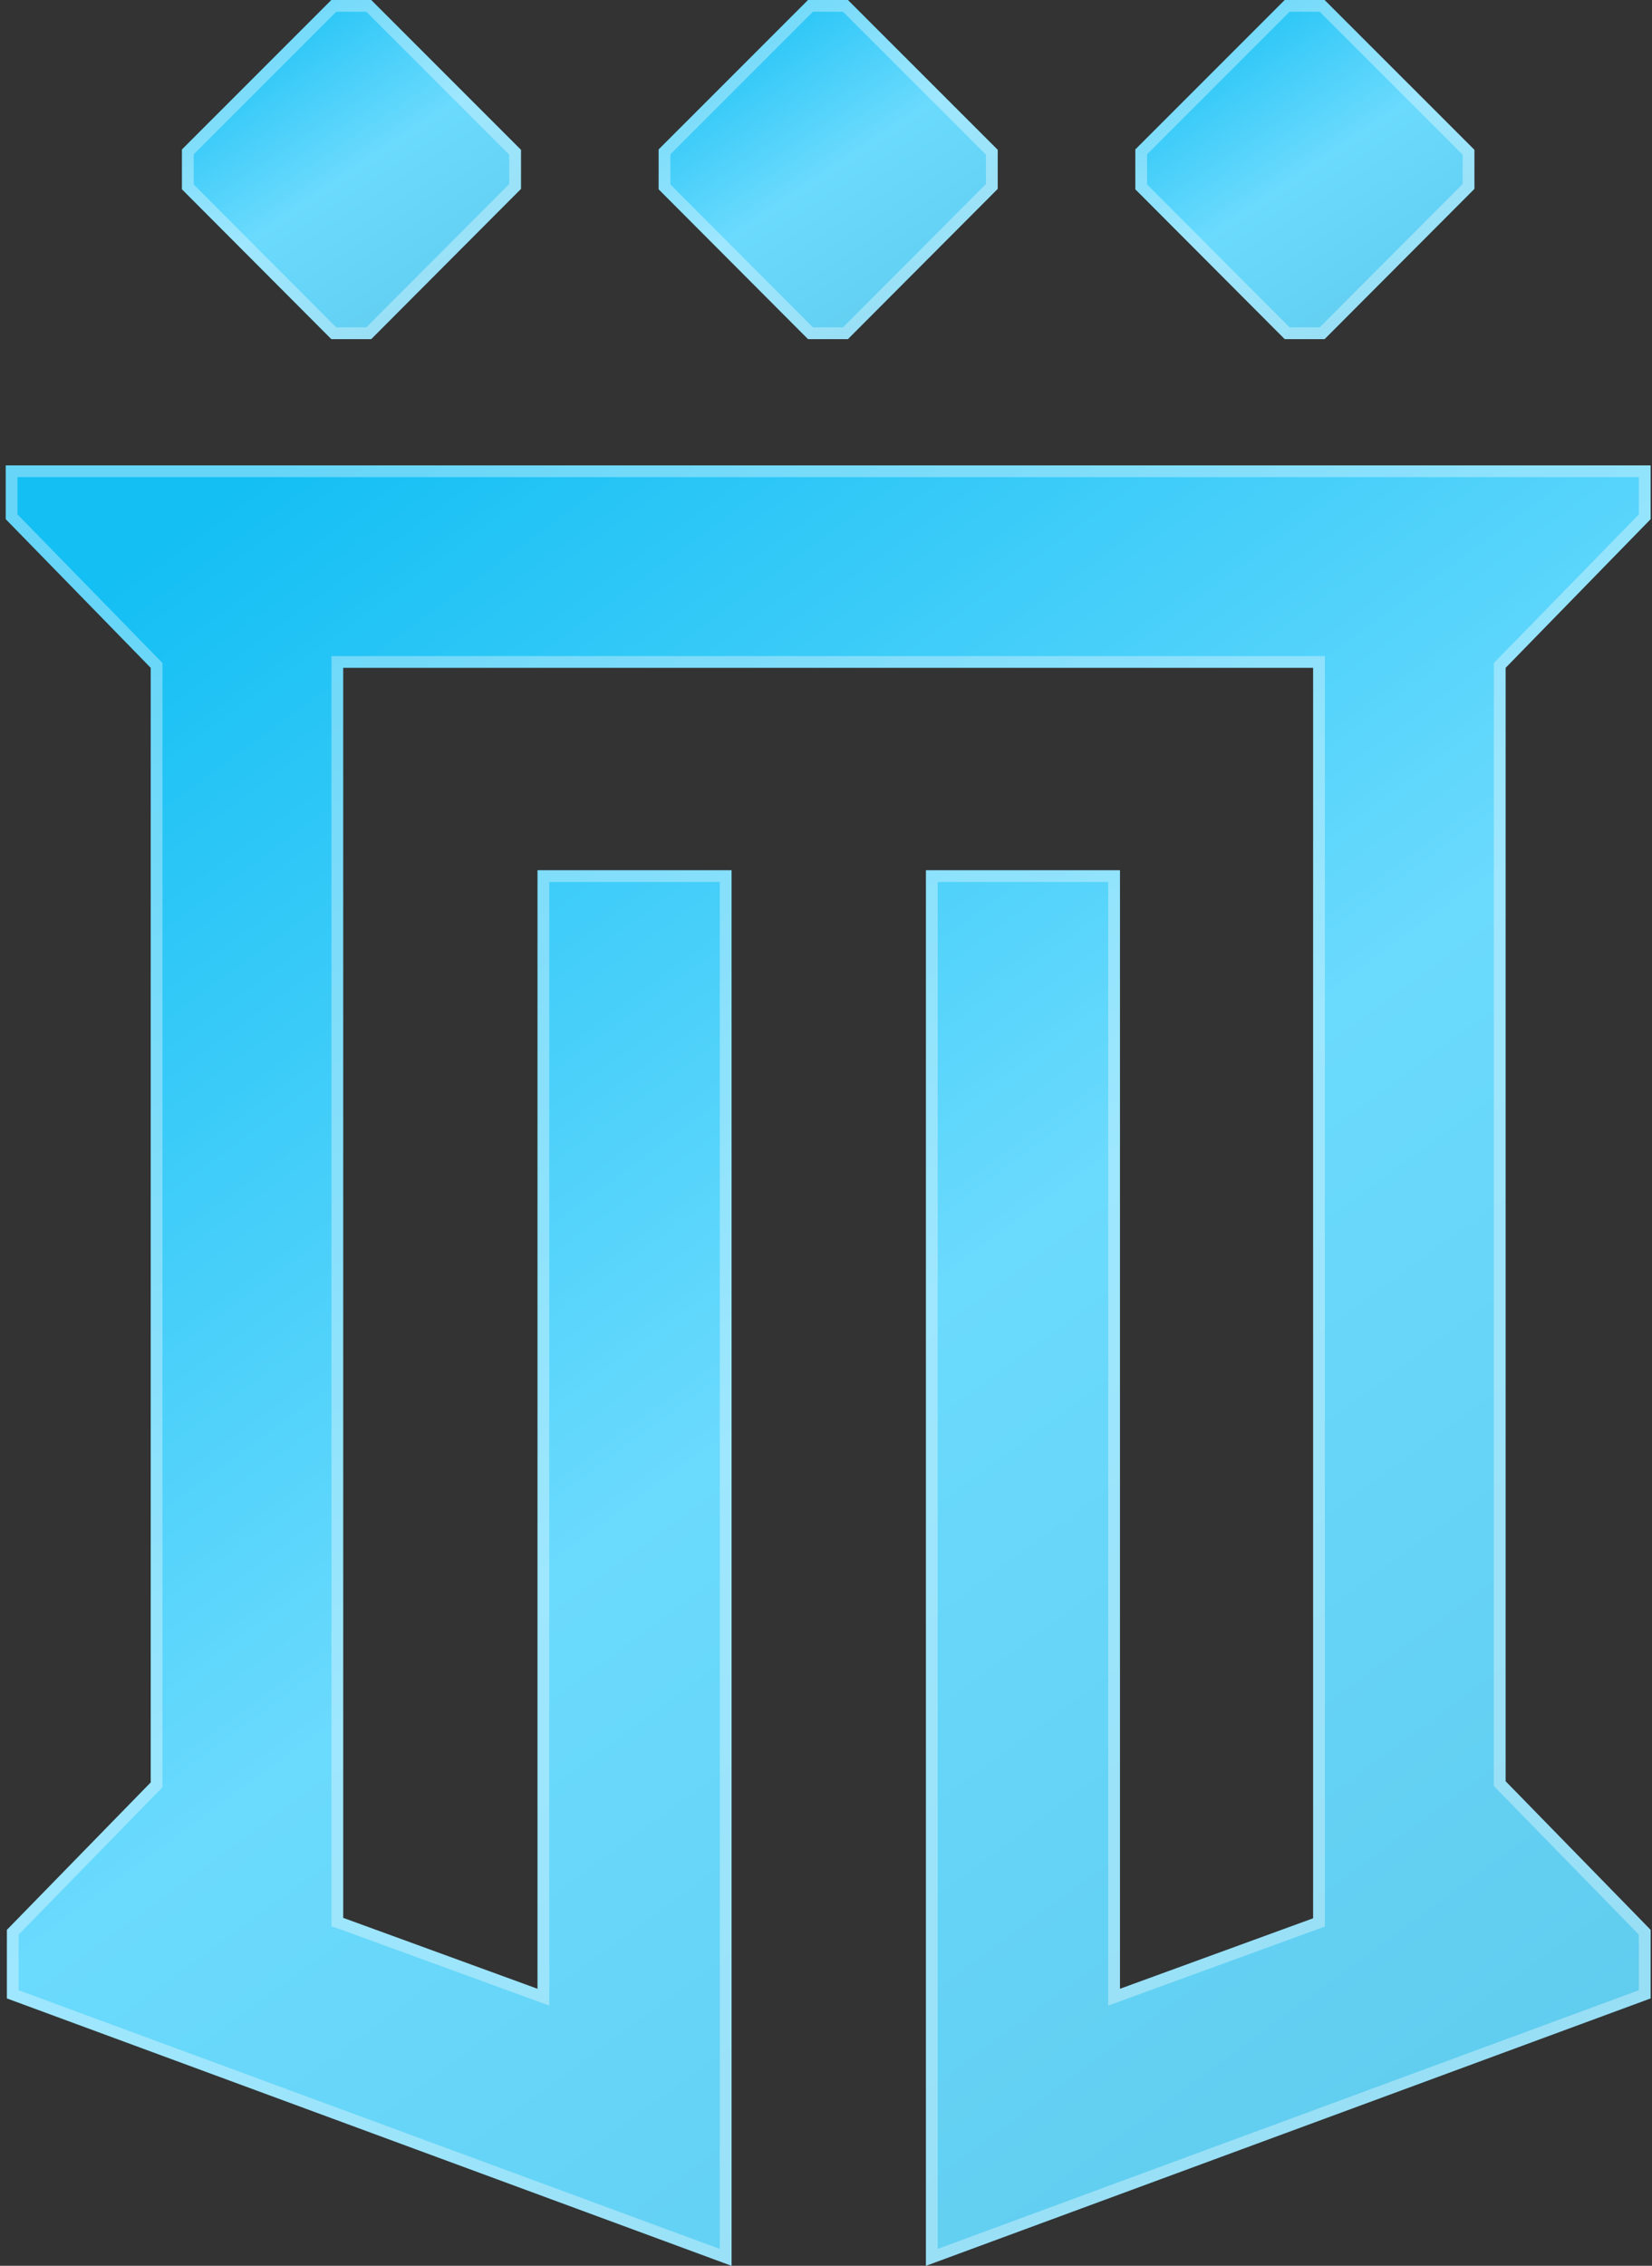
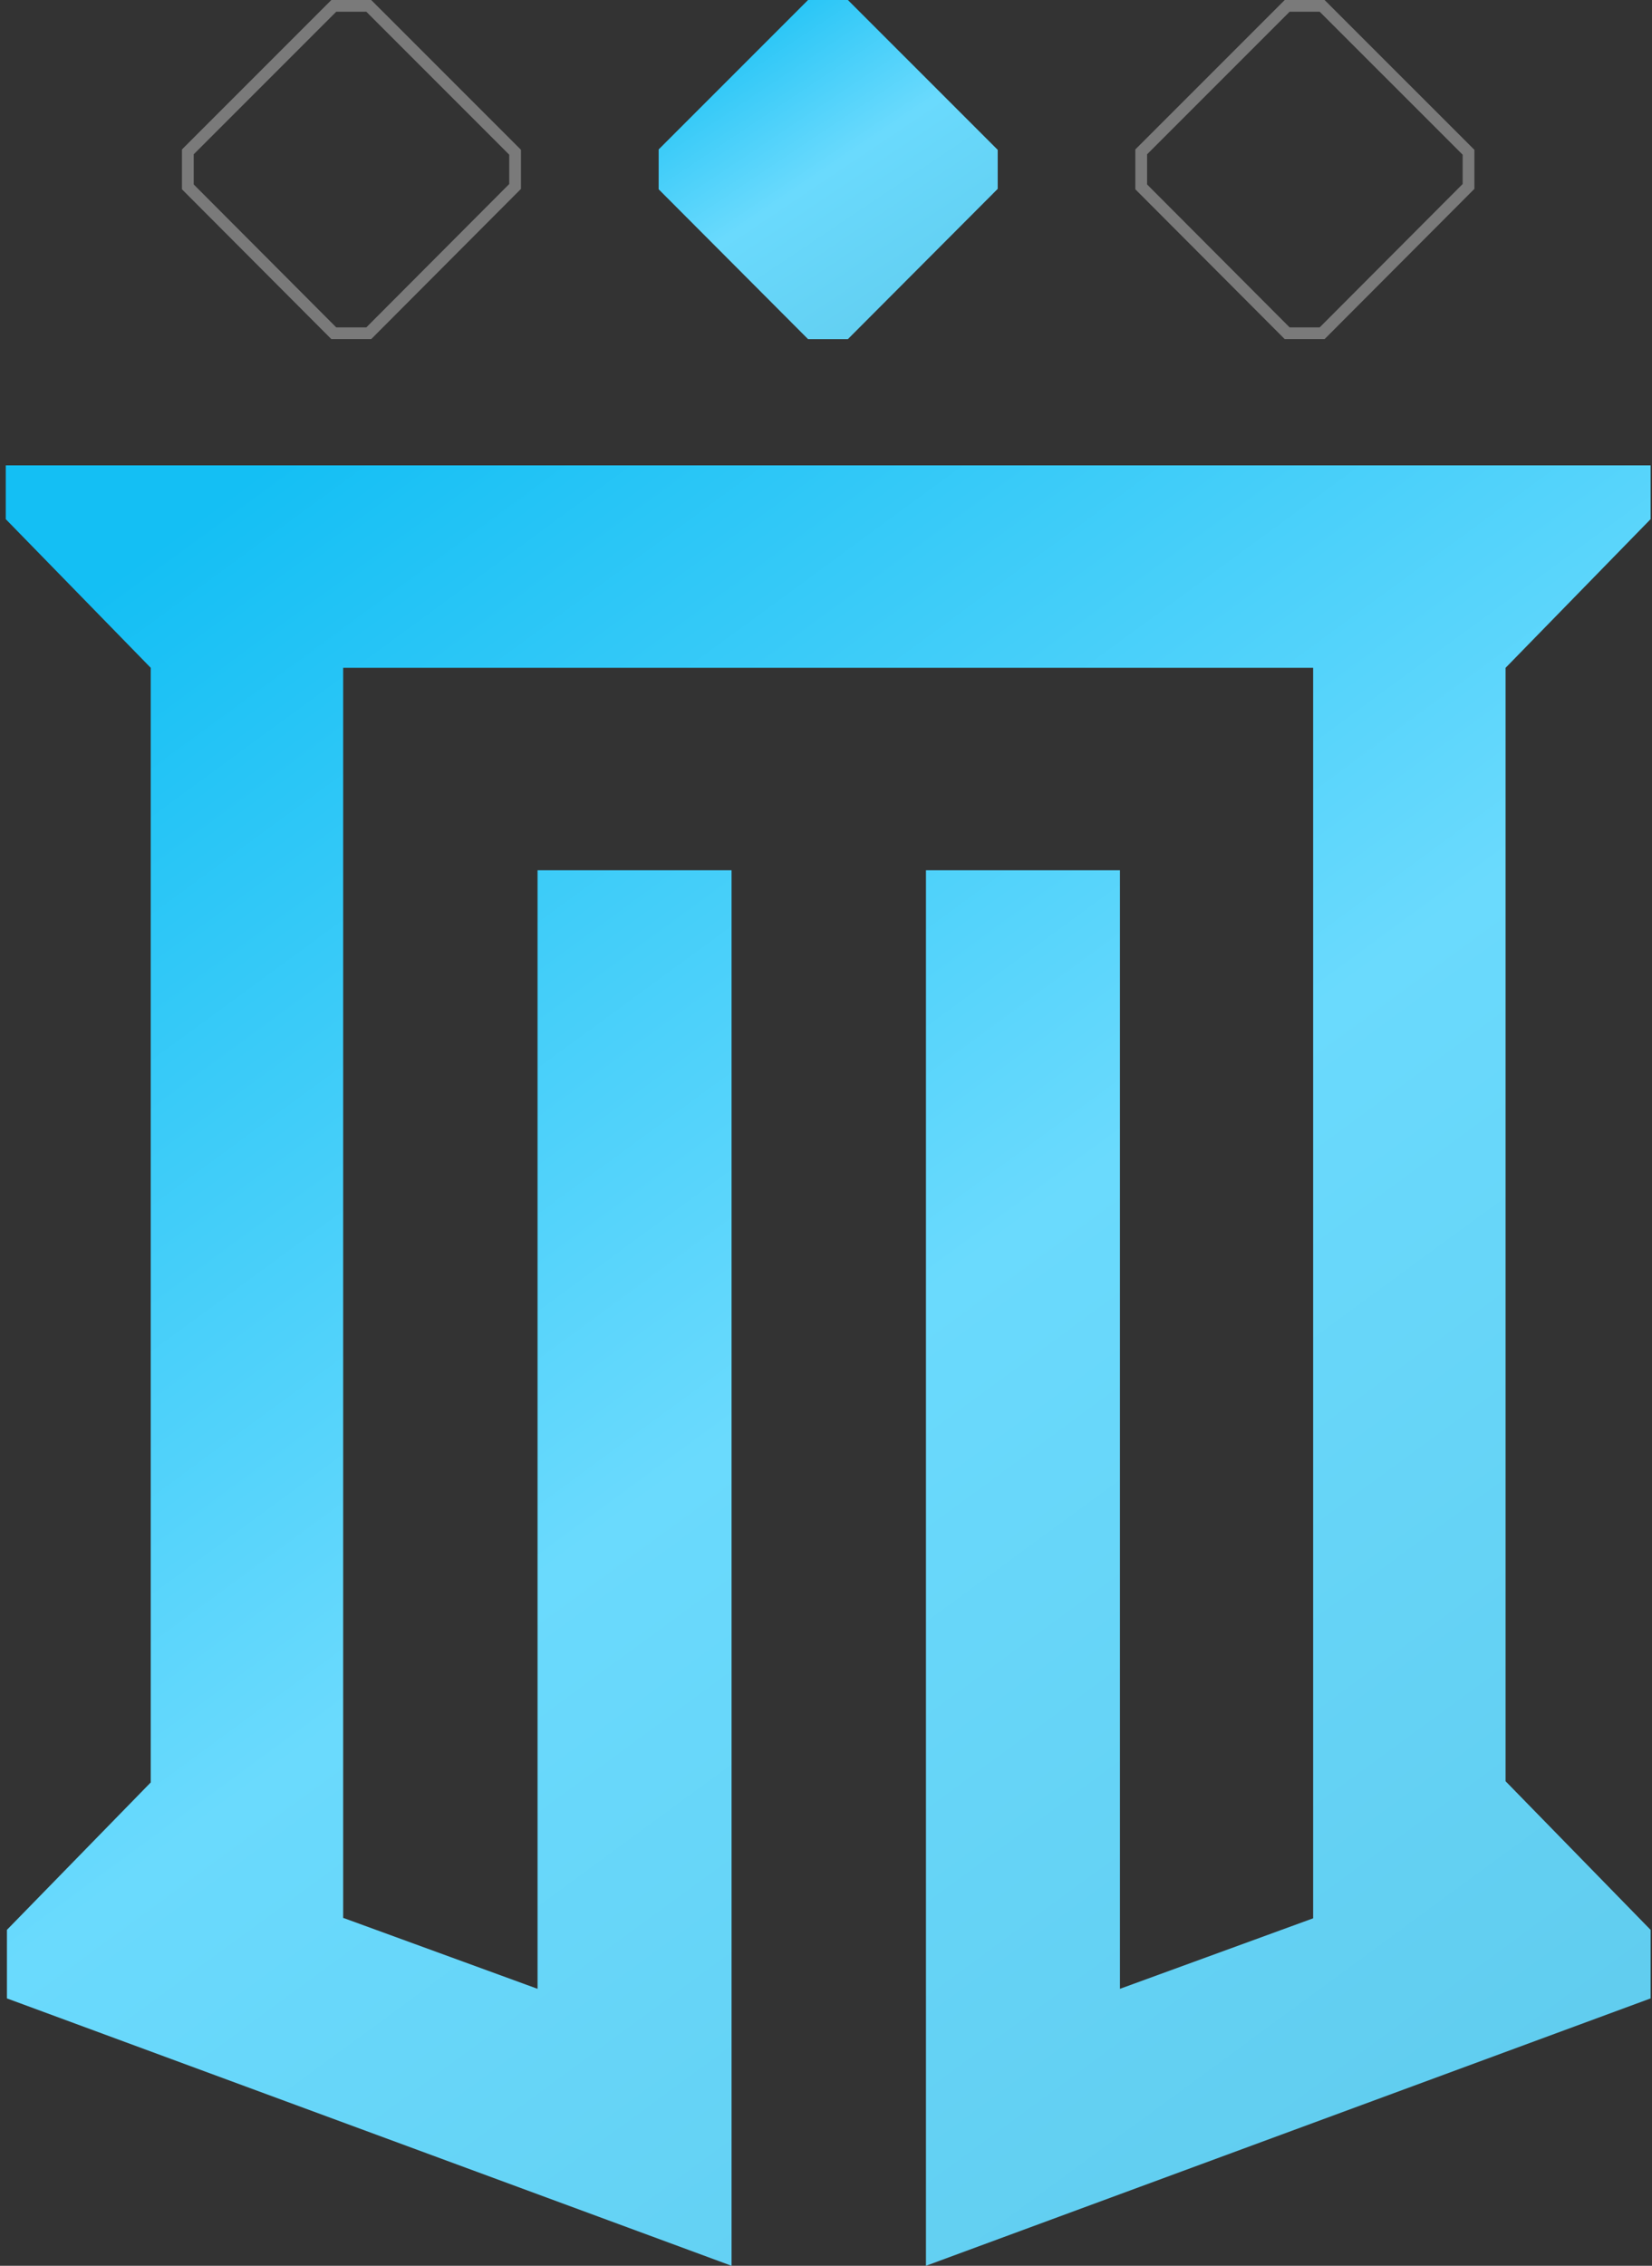
<svg xmlns="http://www.w3.org/2000/svg" width="159" height="218" viewBox="0 0 159 218" fill="none">
  <rect x="0" y="0" width="159" height="218" fill="#333333" stroke="none" />
-   <path d="M50.142 14.416V18.174L35.726 32.629H31.892L17.514 18.212V14.379L31.892 0H35.726L50.142 14.416Z" fill="url(#paint0_linear_8400_326)" />
  <path d="M35.491 0.564L49.577 14.649V17.94L35.492 32.063H32.126L18.078 17.979V14.613L32.127 0.564H35.491Z" stroke="white" stroke-opacity="0.35" stroke-width="1.13" />
  <path d="M96.025 14.416V18.174L81.606 32.629H77.772L63.394 18.212V14.379L77.772 0H81.606L96.025 14.416Z" fill="url(#paint1_linear_8400_326)" />
-   <path d="M81.371 0.564L95.461 14.65V17.939L81.372 32.063H78.006L63.958 17.979V14.613L78.007 0.564H81.371Z" stroke="white" stroke-opacity="0.35" stroke-width="1.13" />
-   <path d="M141.906 14.416V18.174L127.486 32.629H123.653L109.274 18.212V14.379L123.653 0H127.486L141.906 14.416Z" fill="url(#paint2_linear_8400_326)" />
  <path d="M127.251 0.564L141.341 14.65V17.939L127.252 32.063H123.886L109.838 17.979V14.613L123.887 0.564H127.251Z" stroke="white" stroke-opacity="0.35" stroke-width="1.13" />
  <path d="M144.907 64.254V171.379L158.865 185.679V192.275L89.121 218V83.731H107.792V191.352L126.387 184.568V64.254H33.029V184.53L33.145 184.568L51.737 191.352V83.731H70.41V218L0.667 192.275V185.679L14.509 171.495V64.254L0.554 49.95V44.776H158.865V49.95L144.907 64.254Z" fill="url(#paint3_linear_8400_326)" />
-   <path d="M15.073 64.023L14.913 63.859L1.118 49.72V45.341H158.3V49.721L144.503 63.859L144.342 64.023V171.608L144.503 171.773L158.3 185.907V191.881L89.686 217.189V84.296H107.228V192.159L107.985 191.883L126.581 185.099L126.952 184.963V63.688H32.464V184.94L32.855 185.067L32.962 185.103L51.543 191.883L52.302 192.159V84.296H69.846V217.19L1.231 191.881V185.908L14.913 171.89L15.073 171.725V64.023Z" stroke="white" stroke-opacity="0.35" stroke-width="1.13" />
  <defs>
    <linearGradient id="paint0_linear_8400_326" x1="17.514" y1="3.467" x2="39.496" y2="36.291" gradientUnits="userSpaceOnUse">
      <stop stop-color="#14BFF4" />
      <stop offset="0.5" stop-color="#6ADAFD" />
      <stop offset="1" stop-color="#60CCEE" />
    </linearGradient>
    <linearGradient id="paint1_linear_8400_326" x1="63.394" y1="3.467" x2="85.375" y2="36.293" gradientUnits="userSpaceOnUse">
      <stop stop-color="#14BFF4" />
      <stop offset="0.5" stop-color="#6ADAFD" />
      <stop offset="1" stop-color="#60CCEE" />
    </linearGradient>
    <linearGradient id="paint2_linear_8400_326" x1="109.274" y1="3.467" x2="131.255" y2="36.293" gradientUnits="userSpaceOnUse">
      <stop stop-color="#14BFF4" />
      <stop offset="0.5" stop-color="#6ADAFD" />
      <stop offset="1" stop-color="#60CCEE" />
    </linearGradient>
    <linearGradient id="paint3_linear_8400_326" x1="0.554" y1="63.184" x2="120.898" y2="227.414" gradientUnits="userSpaceOnUse">
      <stop stop-color="#14BFF4" />
      <stop offset="0.5" stop-color="#6ADAFD" />
      <stop offset="1" stop-color="#60CCEE" />
    </linearGradient>
  </defs>
</svg>